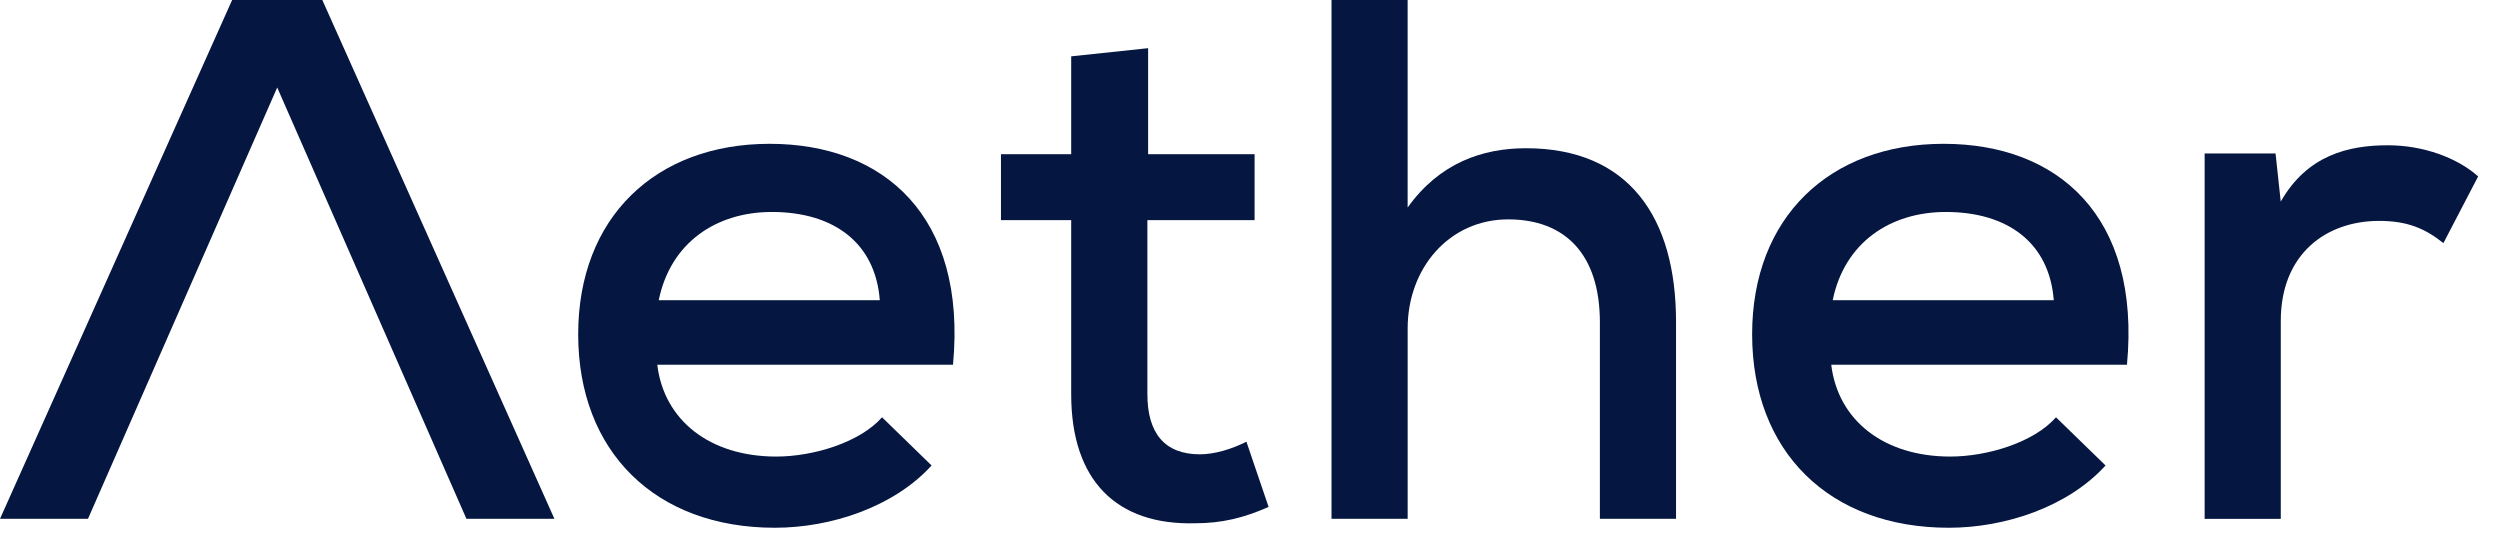
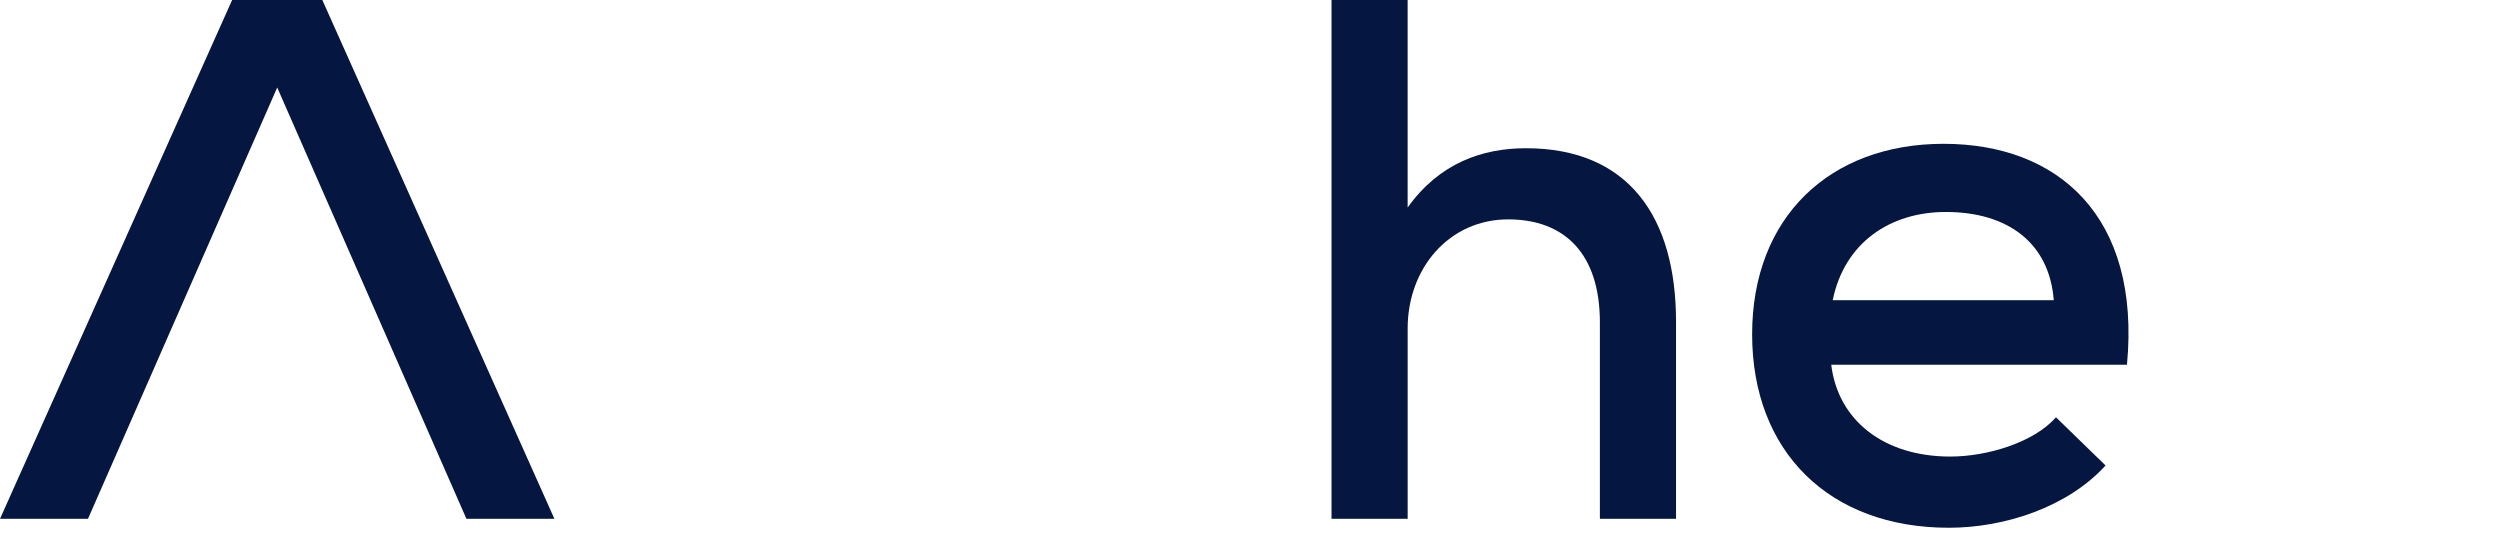
<svg xmlns="http://www.w3.org/2000/svg" width="109" height="24" viewBox="0 0 109 24" fill="none">
  <path d="M12.088 3.812L3.836 22.621H0L10.121 0H14.053L24.173 22.621H20.337L12.085 3.812H12.088Z" fill="#051641" />
-   <path d="M28.657 15.9C28.947 18.324 30.945 19.906 33.847 19.906C35.459 19.906 37.489 19.293 38.457 18.194L40.617 20.295C38.973 22.104 36.233 23.01 33.783 23.01C28.561 23.01 25.209 19.681 25.209 14.576C25.209 9.47 28.593 6.27 33.557 6.27C38.521 6.27 42.163 9.405 41.551 15.901H28.659L28.657 15.9ZM38.359 13.088C38.166 10.568 36.329 9.242 33.653 9.242C31.235 9.242 29.237 10.568 28.721 13.088H38.359Z" fill="#051641" />
-   <path d="M50.058 2.1V6.722H54.7V9.597H50.026V17.191C50.026 18.872 50.768 19.808 52.314 19.808C52.959 19.808 53.7 19.582 54.344 19.259L55.311 22.102C54.215 22.588 53.248 22.814 52.119 22.814C48.67 22.91 46.704 20.939 46.704 17.191V9.597H43.642V6.722H46.704V2.456L50.056 2.101L50.058 2.1Z" fill="#051641" />
  <path d="M61.373 0V9.048C62.759 7.109 64.629 6.463 66.531 6.463C71.011 6.463 73.075 9.469 73.075 14.025V22.621H69.755V14.057C69.755 11.051 68.207 9.565 65.758 9.565C63.18 9.565 61.374 11.699 61.374 14.316V22.621H58.054V0H61.374H61.373Z" fill="#051641" />
  <path d="M79.842 15.9C80.132 18.324 82.13 19.906 85.032 19.906C86.644 19.906 88.674 19.293 89.642 18.194L91.802 20.295C90.158 22.104 87.418 23.01 84.968 23.01C79.746 23.01 76.393 19.681 76.393 14.576C76.393 9.47 79.778 6.27 84.742 6.27C89.706 6.27 93.348 9.405 92.736 15.901H79.843L79.842 15.9ZM89.544 13.088C89.35 10.568 87.514 9.242 84.838 9.242C82.42 9.242 80.422 10.568 79.906 13.088H89.544Z" fill="#051641" />
-   <path d="M99.214 6.689L99.44 8.791C100.6 6.755 102.406 6.334 104.114 6.334C105.662 6.334 107.145 6.884 108.047 7.692L106.532 10.6C105.726 9.954 104.952 9.631 103.728 9.631C101.44 9.631 99.442 11.053 99.442 13.994V22.623H96.122V6.691H99.216L99.214 6.689Z" fill="#051641" />
</svg>